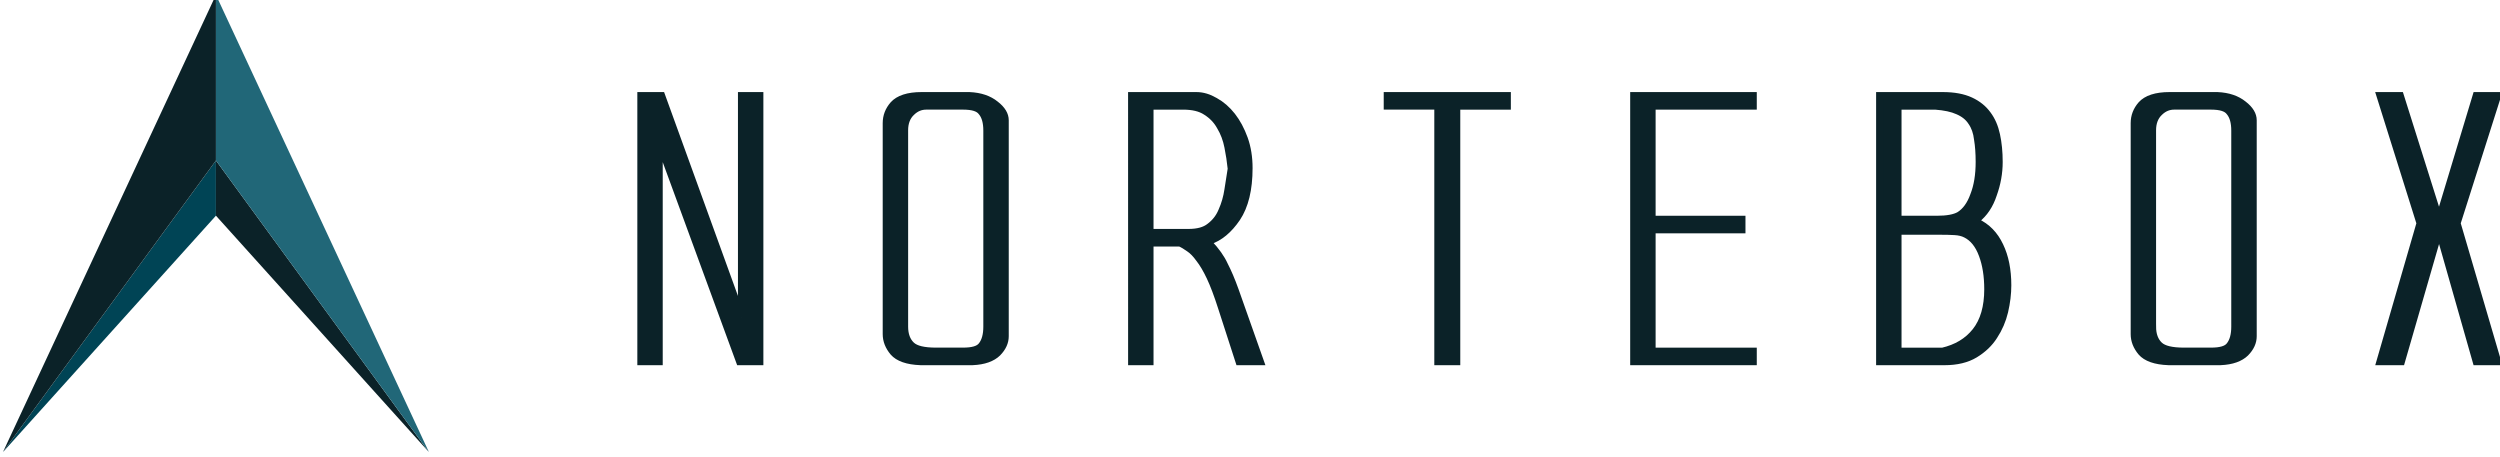
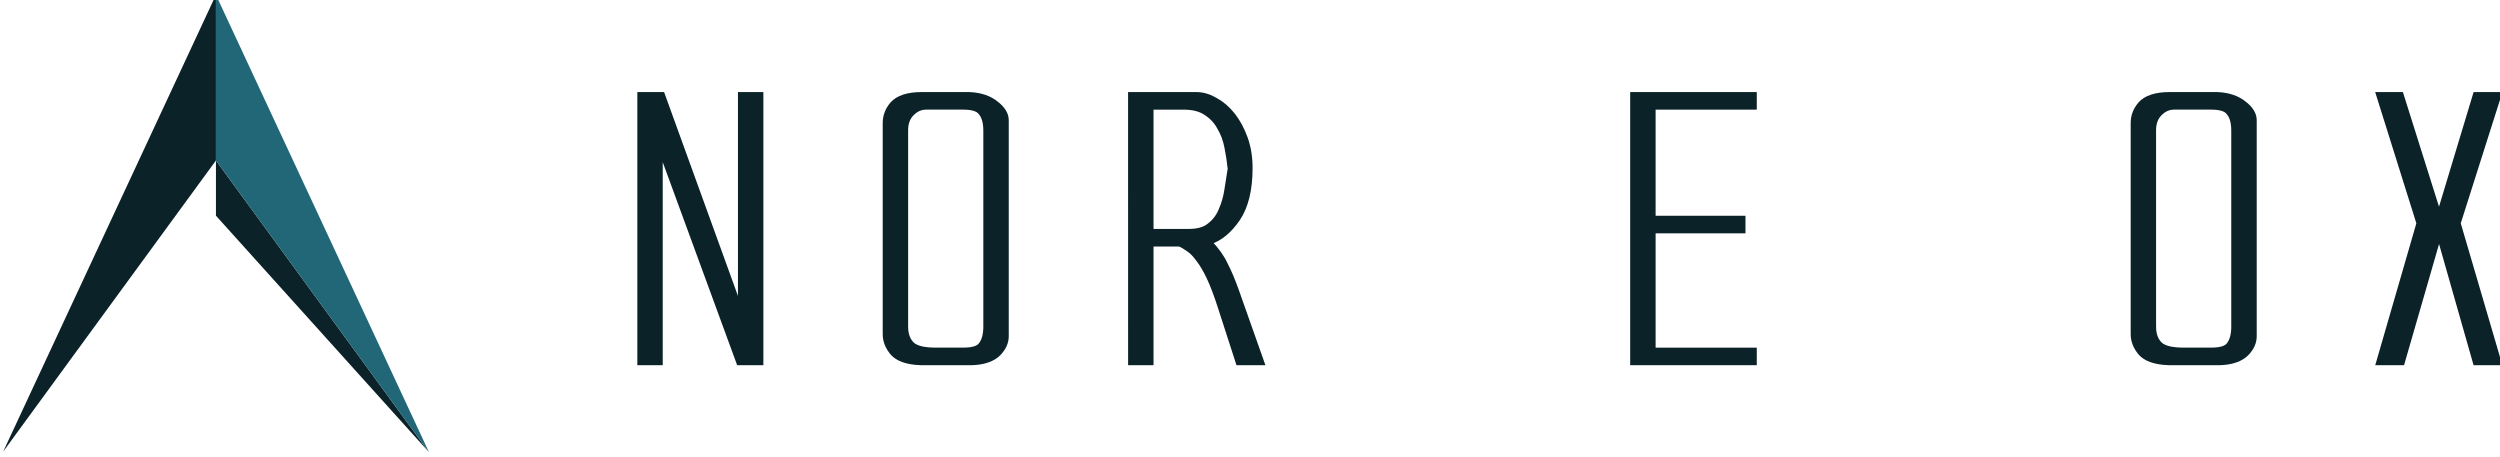
<svg xmlns="http://www.w3.org/2000/svg" xmlns:ns1="http://sodipodi.sourceforge.net/DTD/sodipodi-0.dtd" xmlns:ns2="http://www.inkscape.org/namespaces/inkscape" width="106.235mm" height="19.43mm" viewBox="0 0 106.235 19.43" id="svg1613" ns1:docname="logo_horiz_short.svg" ns2:version="1.1.1 (1:1.1+202109281949+c3084ef5ed)">
  <defs id="defs1607" />
  <g transform="matrix(0.313,0,0,0.313,108.702,-173.222)" id="g2066" style="stroke-width:3.176">
-     <path id="path2057" d="m -317.974,575.214 -28.883,39.519 h 0.032 l 28.851,-32.026 z" style="opacity:1;fill:#004455;fill-opacity:1;fill-rule:nonzero;stroke:none;stroke-width:0.256;stroke-linecap:butt;stroke-linejoin:miter;stroke-miterlimit:4;stroke-dasharray:none;stroke-dashoffset:0;stroke-opacity:1;paint-order:fill markers stroke" />
    <path id="path2059" d="m -317.974,552.735 -28.883,61.998 28.883,-39.519 z" style="opacity:1;fill:#0b2228;fill-opacity:1;fill-rule:nonzero;stroke:none;stroke-width:0.256;stroke-linecap:butt;stroke-linejoin:miter;stroke-miterlimit:4;stroke-dasharray:none;stroke-dashoffset:0;stroke-opacity:1;paint-order:fill markers stroke" />
    <path id="path2062" d="m -289.123,614.733 -28.851,-39.519 v 7.493 z" style="opacity:1;fill:#0b2228;fill-opacity:1;fill-rule:nonzero;stroke:none;stroke-width:0.256;stroke-linecap:butt;stroke-linejoin:miter;stroke-miterlimit:4;stroke-dasharray:none;stroke-dashoffset:0;stroke-opacity:1;paint-order:fill markers stroke" />
    <path id="path2064" d="m -317.974,552.735 v 22.479 l 28.851,39.519 h 0.032 z" style="opacity:1;fill:#216778;fill-opacity:1;fill-rule:nonzero;stroke:none;stroke-width:0.256;stroke-linecap:butt;stroke-linejoin:miter;stroke-miterlimit:4;stroke-dasharray:none;stroke-dashoffset:0;stroke-opacity:1;paint-order:fill markers stroke" />
  </g>
  <g aria-label="NORTeBOX" transform="scale(1.229,0.814)" id="text2055" style="font-size:18.607px;line-height:1.25;font-family:'Alien League';-inkscape-font-specification:'Alien League, Normal';text-align:end;letter-spacing:0px;word-spacing:0px;text-anchor:end;fill:#0b2228;stroke:#0b2228;stroke-width:0.265;stroke-linecap:square;paint-order:stroke fill markers">
    <path d="M 22.782,18.932 V 7.358 l 2.81,11.573 h 0.67 V 4.939 H 25.648 V 16.569 L 22.857,4.939 h -0.688 v 13.992 z" id="path1071" />
    <path d="m 34.746,6.279 q 0,-0.484 -0.354,-0.893 Q 34.058,4.976 33.518,4.939 h -1.656 q -0.67,0 -0.949,0.465 -0.26,0.447 -0.26,1.023 v 11.015 q 0,0.54 0.26,1.005 0.26,0.447 0.912,0.484 h 1.805 q 0.558,-0.037 0.837,-0.447 0.279,-0.428 0.279,-0.93 z M 31.267,17.052 V 6.8 q 0,-0.558 0.223,-0.875 0.223,-0.335 0.54,-0.335 h 1.265 q 0.521,0 0.67,0.316 0.167,0.298 0.167,0.912 V 17.052 q 0,0.614 -0.167,0.93 -0.149,0.298 -0.67,0.298 h -0.93 q -0.651,0 -0.875,-0.316 -0.223,-0.316 -0.223,-0.912 z" id="path1073" />
    <path d="m 39.138,18.932 h 0.614 v -6.196 h 1.061 q 0.167,0.112 0.335,0.298 0.167,0.167 0.335,0.521 0.186,0.354 0.372,0.949 0.186,0.595 0.391,1.563 l 0.614,2.865 h 0.726 l -0.893,-3.814 q -0.186,-0.781 -0.372,-1.321 -0.167,-0.558 -0.54,-1.154 0.54,-0.26 0.968,-1.209 0.428,-0.968 0.428,-2.661 0,-0.856 -0.167,-1.563 Q 42.84,6.502 42.58,6 42.319,5.497 41.984,5.218 41.668,4.939 41.37,4.939 h -2.233 z m 0.614,-6.847 V 5.591 h 1.154 q 0.521,0 0.819,0.298 0.316,0.298 0.484,0.763 0.186,0.465 0.26,1.042 0.074,0.558 0.112,1.116 -0.056,0.502 -0.112,1.079 -0.056,0.577 -0.205,1.079 -0.13,0.484 -0.409,0.8 -0.26,0.316 -0.763,0.316 z" id="path1075" />
-     <path d="m 47.976,4.939 v 0.651 h 1.749 V 18.932 h 0.633 V 5.591 h 1.749 V 4.939 Z" id="path1077" />
    <path d="m 56.498,18.932 h 4.112 v -0.651 h -3.498 v -6.233 h 3.107 V 11.396 H 57.112 V 5.591 h 3.498 V 4.939 h -4.112 z" id="path1079" />
-     <path d="m 65.001,18.932 h 2.233 q 0.614,0 1.023,-0.372 0.428,-0.391 0.67,-0.968 0.26,-0.595 0.372,-1.302 0.112,-0.726 0.112,-1.396 0,-1.228 -0.279,-2.103 -0.279,-0.893 -0.819,-1.265 0.409,-0.484 0.595,-1.34 0.205,-0.856 0.205,-1.73 0,-0.781 -0.093,-1.433 Q 68.927,6.372 68.704,5.925 68.481,5.46 68.109,5.2 67.736,4.939 67.178,4.939 h -2.177 z m 0.614,-7.536 V 5.591 h 1.302 q 0.502,0.056 0.8,0.26 0.316,0.205 0.465,0.558 0.167,0.354 0.205,0.875 0.056,0.502 0.056,1.172 0,1.005 -0.186,1.712 -0.167,0.707 -0.484,1.005 -0.26,0.223 -0.8,0.223 z m 0,6.885 v -6.159 h 1.47 q 0.279,0 0.502,0.019 0.242,0.019 0.409,0.149 0.372,0.279 0.558,1.042 0.186,0.744 0.186,1.768 0,1.358 -0.409,2.14 -0.409,0.781 -1.154,1.042 z" id="path1081" />
    <path d="m 77.896,6.279 q 0,-0.484 -0.354,-0.893 Q 77.207,4.976 76.668,4.939 h -1.656 q -0.67,0 -0.949,0.465 -0.26,0.447 -0.26,1.023 v 11.015 q 0,0.54 0.26,1.005 0.26,0.447 0.912,0.484 h 1.805 q 0.558,-0.037 0.837,-0.447 0.279,-0.428 0.279,-0.93 z M 74.416,17.052 V 6.8 q 0,-0.558 0.223,-0.875 0.223,-0.335 0.54,-0.335 h 1.265 q 0.521,0 0.67,0.316 0.167,0.298 0.167,0.912 V 17.052 q 0,0.614 -0.167,0.93 -0.149,0.298 -0.67,0.298 h -0.93 q -0.651,0 -0.875,-0.316 -0.223,-0.316 -0.223,-0.912 z" id="path1083" />
    <path d="m 83.013,18.932 1.321,-6.903 1.302,6.903 h 0.726 L 84.948,11.656 86.362,4.939 H 85.636 L 84.334,11.452 82.975,4.939 h -0.688 l 1.396,6.717 -1.396,7.275 z" id="path1085" />
  </g>
</svg>